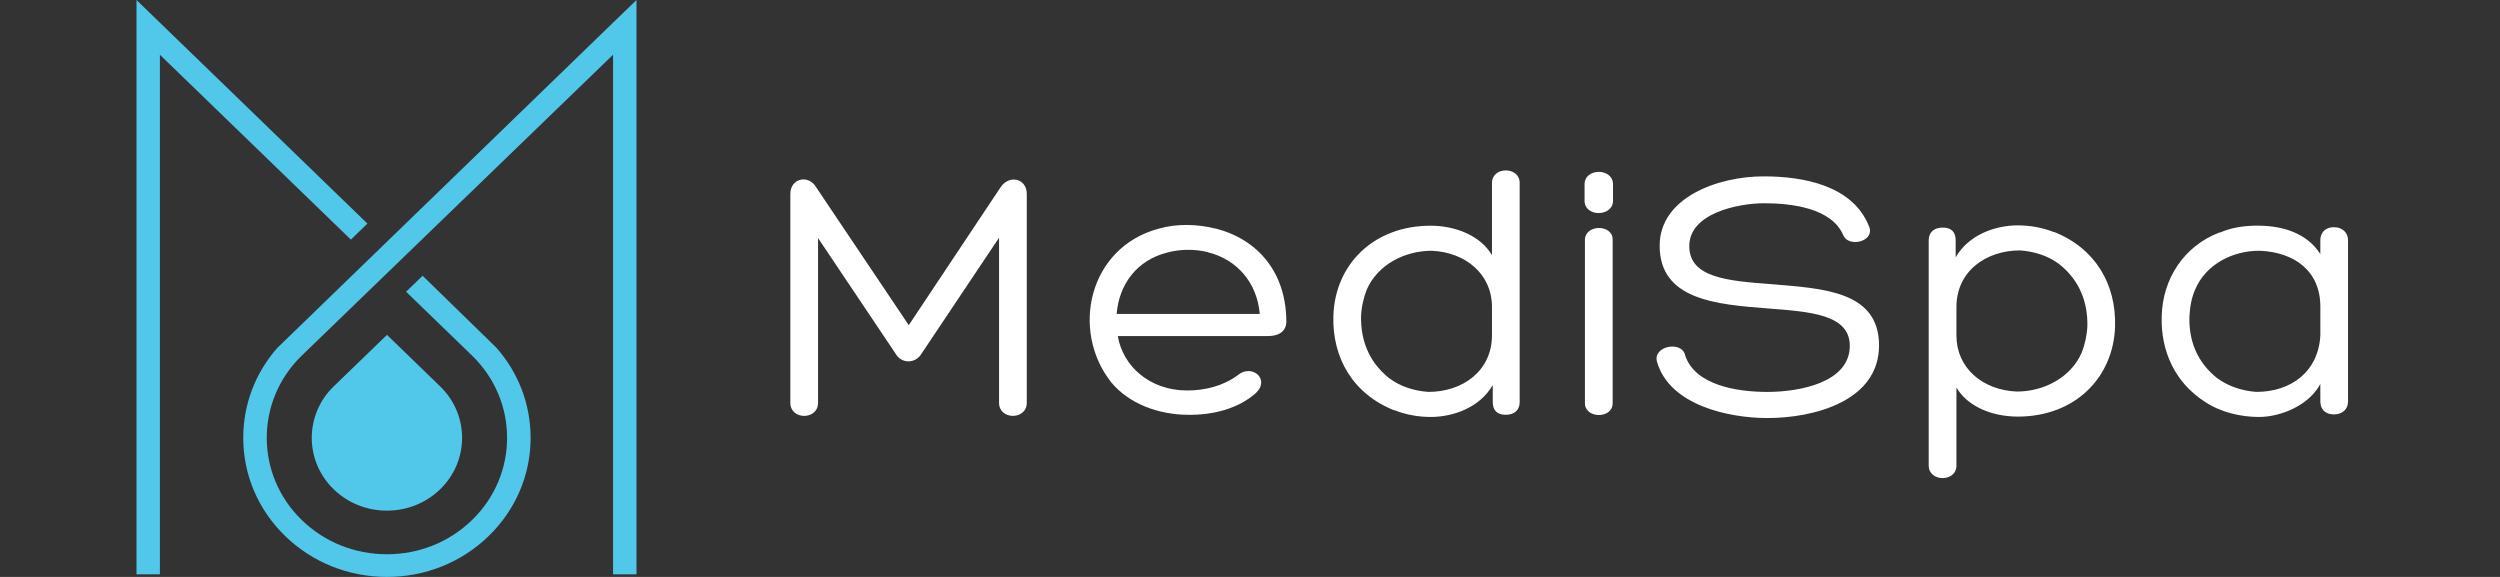
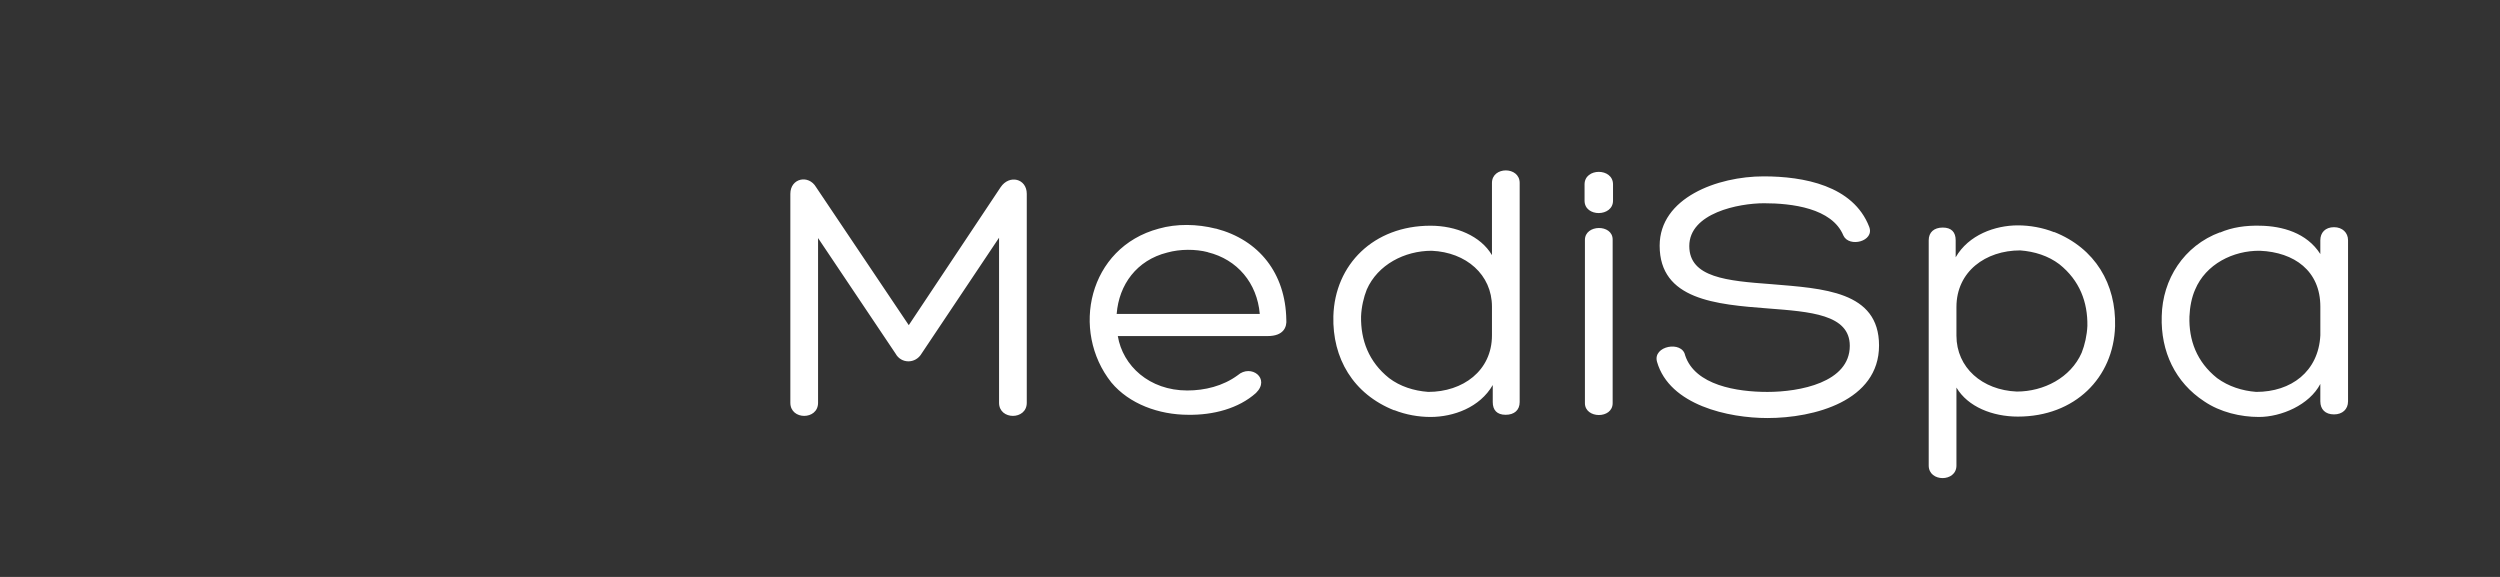
<svg xmlns="http://www.w3.org/2000/svg" width="130" height="30" viewBox="0 0 130 30" fill="none">
  <rect x="0" y="0" width="130" height="30" fill="#333333" stroke="none" />
  <path d="M52.03 9.738C52.484 9.059 53.392 9.285 53.392 10.078V20.946C53.392 21.853 51.951 21.853 51.951 20.946V12.361L47.926 18.38C47.61 18.926 46.86 18.926 46.564 18.38L42.539 12.379V20.946C42.539 21.853 41.098 21.853 41.098 20.946V10.078C41.098 9.266 42.045 9.058 42.44 9.737L47.256 16.908L52.03 9.738ZM63.237 11.889C65.468 12.474 66.849 14.21 66.888 16.625V16.606C66.928 17.022 66.731 17.475 65.922 17.475H58.126C58.383 19.021 59.764 20.305 61.737 20.305C62.646 20.305 63.593 20.078 64.362 19.512C65.054 18.909 66.079 19.681 65.31 20.436C64.402 21.248 63.08 21.587 61.796 21.569C60.258 21.569 58.718 21.003 57.791 19.89C55.659 17.21 56.588 12.87 60.258 11.889C61.185 11.625 62.251 11.644 63.218 11.889H63.237ZM58.067 16.323H65.508C65.369 14.719 64.343 13.493 62.804 13.116H62.824C62.173 12.946 61.364 12.946 60.693 13.134C59.113 13.531 58.186 14.795 58.067 16.323ZM74.387 11.737C75.709 11.737 76.992 12.266 77.582 13.267V9.511C77.582 8.644 79.023 8.644 79.023 9.511V20.908C79.023 21.323 78.746 21.569 78.294 21.569C77.84 21.569 77.623 21.323 77.623 20.908V20.021C76.952 21.192 75.571 21.682 74.387 21.682C73.775 21.682 73.104 21.569 72.492 21.323L72.512 21.342C70.362 20.492 69.276 18.625 69.335 16.436C69.413 13.757 71.426 11.737 74.387 11.737ZM77.582 17.436V15.946C77.582 14.285 76.242 13.116 74.446 13.04C73.044 13.04 71.643 13.757 71.071 15.059C70.913 15.455 70.794 15.965 70.775 16.456C70.755 17.682 71.17 18.814 72.235 19.663C72.808 20.096 73.518 20.323 74.268 20.379C76.064 20.38 77.582 19.285 77.582 17.436ZM83.877 10.436C83.877 11.284 82.397 11.304 82.397 10.436V9.587C82.397 8.72 83.877 8.72 83.877 9.587V10.436ZM82.416 12.474C82.416 11.663 83.858 11.644 83.858 12.455V20.965C83.858 21.796 82.416 21.778 82.416 20.965V12.474ZM87.626 18.474C88.139 20.04 90.329 20.38 91.907 20.38C93.585 20.38 96.189 19.889 96.189 17.983C96.189 16.343 94.117 16.21 91.947 16.04C89.225 15.832 86.302 15.587 86.302 12.775C86.302 10.285 89.302 9.171 91.711 9.171C93.783 9.171 96.367 9.644 97.198 11.794C97.493 12.55 96.152 12.89 95.856 12.247C95.264 10.813 93.152 10.569 91.731 10.569C90.408 10.569 87.843 11.078 87.843 12.794C87.843 14.437 89.816 14.606 92.106 14.776C94.809 15.002 97.71 15.135 97.71 17.965C97.71 20.852 94.335 21.738 91.907 21.738C89.895 21.738 86.816 21.078 86.165 18.814C85.929 17.983 87.469 17.701 87.626 18.474ZM104.931 21.663C103.609 21.663 102.327 21.154 101.735 20.153V24.21C101.735 25.078 100.293 25.078 100.293 24.21V12.493C100.293 12.077 100.571 11.833 101.025 11.833C101.479 11.833 101.695 12.077 101.695 12.493V13.38C102.366 12.21 103.748 11.719 104.93 11.719C105.543 11.719 106.214 11.833 106.826 12.078L106.807 12.06C108.957 12.908 110.042 14.777 109.984 16.965C109.904 19.643 107.892 21.663 104.931 21.663ZM101.735 15.965V17.455C101.735 19.116 103.076 20.286 104.873 20.361C106.274 20.361 107.675 19.643 108.247 18.342C108.405 17.946 108.523 17.436 108.544 16.945C108.563 15.719 108.149 14.586 107.084 13.738C106.51 13.304 105.8 13.077 105.05 13.021C103.254 13.021 101.735 14.116 101.735 15.965ZM115.429 12.097C116.08 11.813 116.79 11.718 117.54 11.737C118.665 11.757 119.947 12.097 120.657 13.21V12.493C120.657 12.097 120.914 11.814 121.369 11.814C121.803 11.814 122.098 12.097 122.098 12.493V20.87C122.098 21.285 121.803 21.549 121.369 21.549C120.914 21.549 120.657 21.285 120.657 20.87V19.965C120.086 21.059 118.625 21.682 117.462 21.682C116.515 21.682 115.449 21.436 114.619 20.87C113.119 19.889 112.35 18.286 112.41 16.436C112.449 14.531 113.554 12.775 115.448 12.077L115.429 12.097ZM120.658 17.436V15.946C120.658 14.078 119.297 13.116 117.521 13.04C116.12 13.021 114.699 13.739 114.147 15.059C113.969 15.455 113.87 15.965 113.851 16.456C113.812 17.682 114.225 18.814 115.291 19.663C115.883 20.096 116.593 20.323 117.324 20.379C119.139 20.38 120.56 19.323 120.658 17.436Z" fill="white" />
-   <path d="M19.106 11.627L7.098 0V29.864H8.315V2.847L18.246 12.461L19.106 11.627ZM31.904 1.155H31.878V1.179L14.409 18.102C13.267 19.409 12.646 21.048 12.649 22.777C12.651 24.706 13.429 26.518 14.837 27.882C16.248 29.247 18.125 30 20.121 30C22.116 30 23.992 29.247 25.403 27.882C26.811 26.518 27.588 24.706 27.592 22.777C27.594 21.035 26.965 19.386 25.807 18.075L21.976 14.34L21.117 15.17L24.557 18.5C26.979 20.86 26.972 24.695 24.541 27.047C23.36 28.192 21.791 28.821 20.121 28.821C18.45 28.821 16.879 28.192 15.698 27.047C13.268 24.695 13.261 20.86 15.683 18.5L31.879 2.846V29.864H33.098V0L31.904 1.155ZM22.886 25.444C24.406 23.974 24.411 21.577 22.898 20.101L20.123 17.413L17.341 20.102C15.83 21.579 15.836 23.975 17.354 25.445C18.093 26.16 19.076 26.554 20.121 26.554C21.166 26.553 22.148 26.16 22.886 25.444Z" fill="#51C7EA" />
</svg>